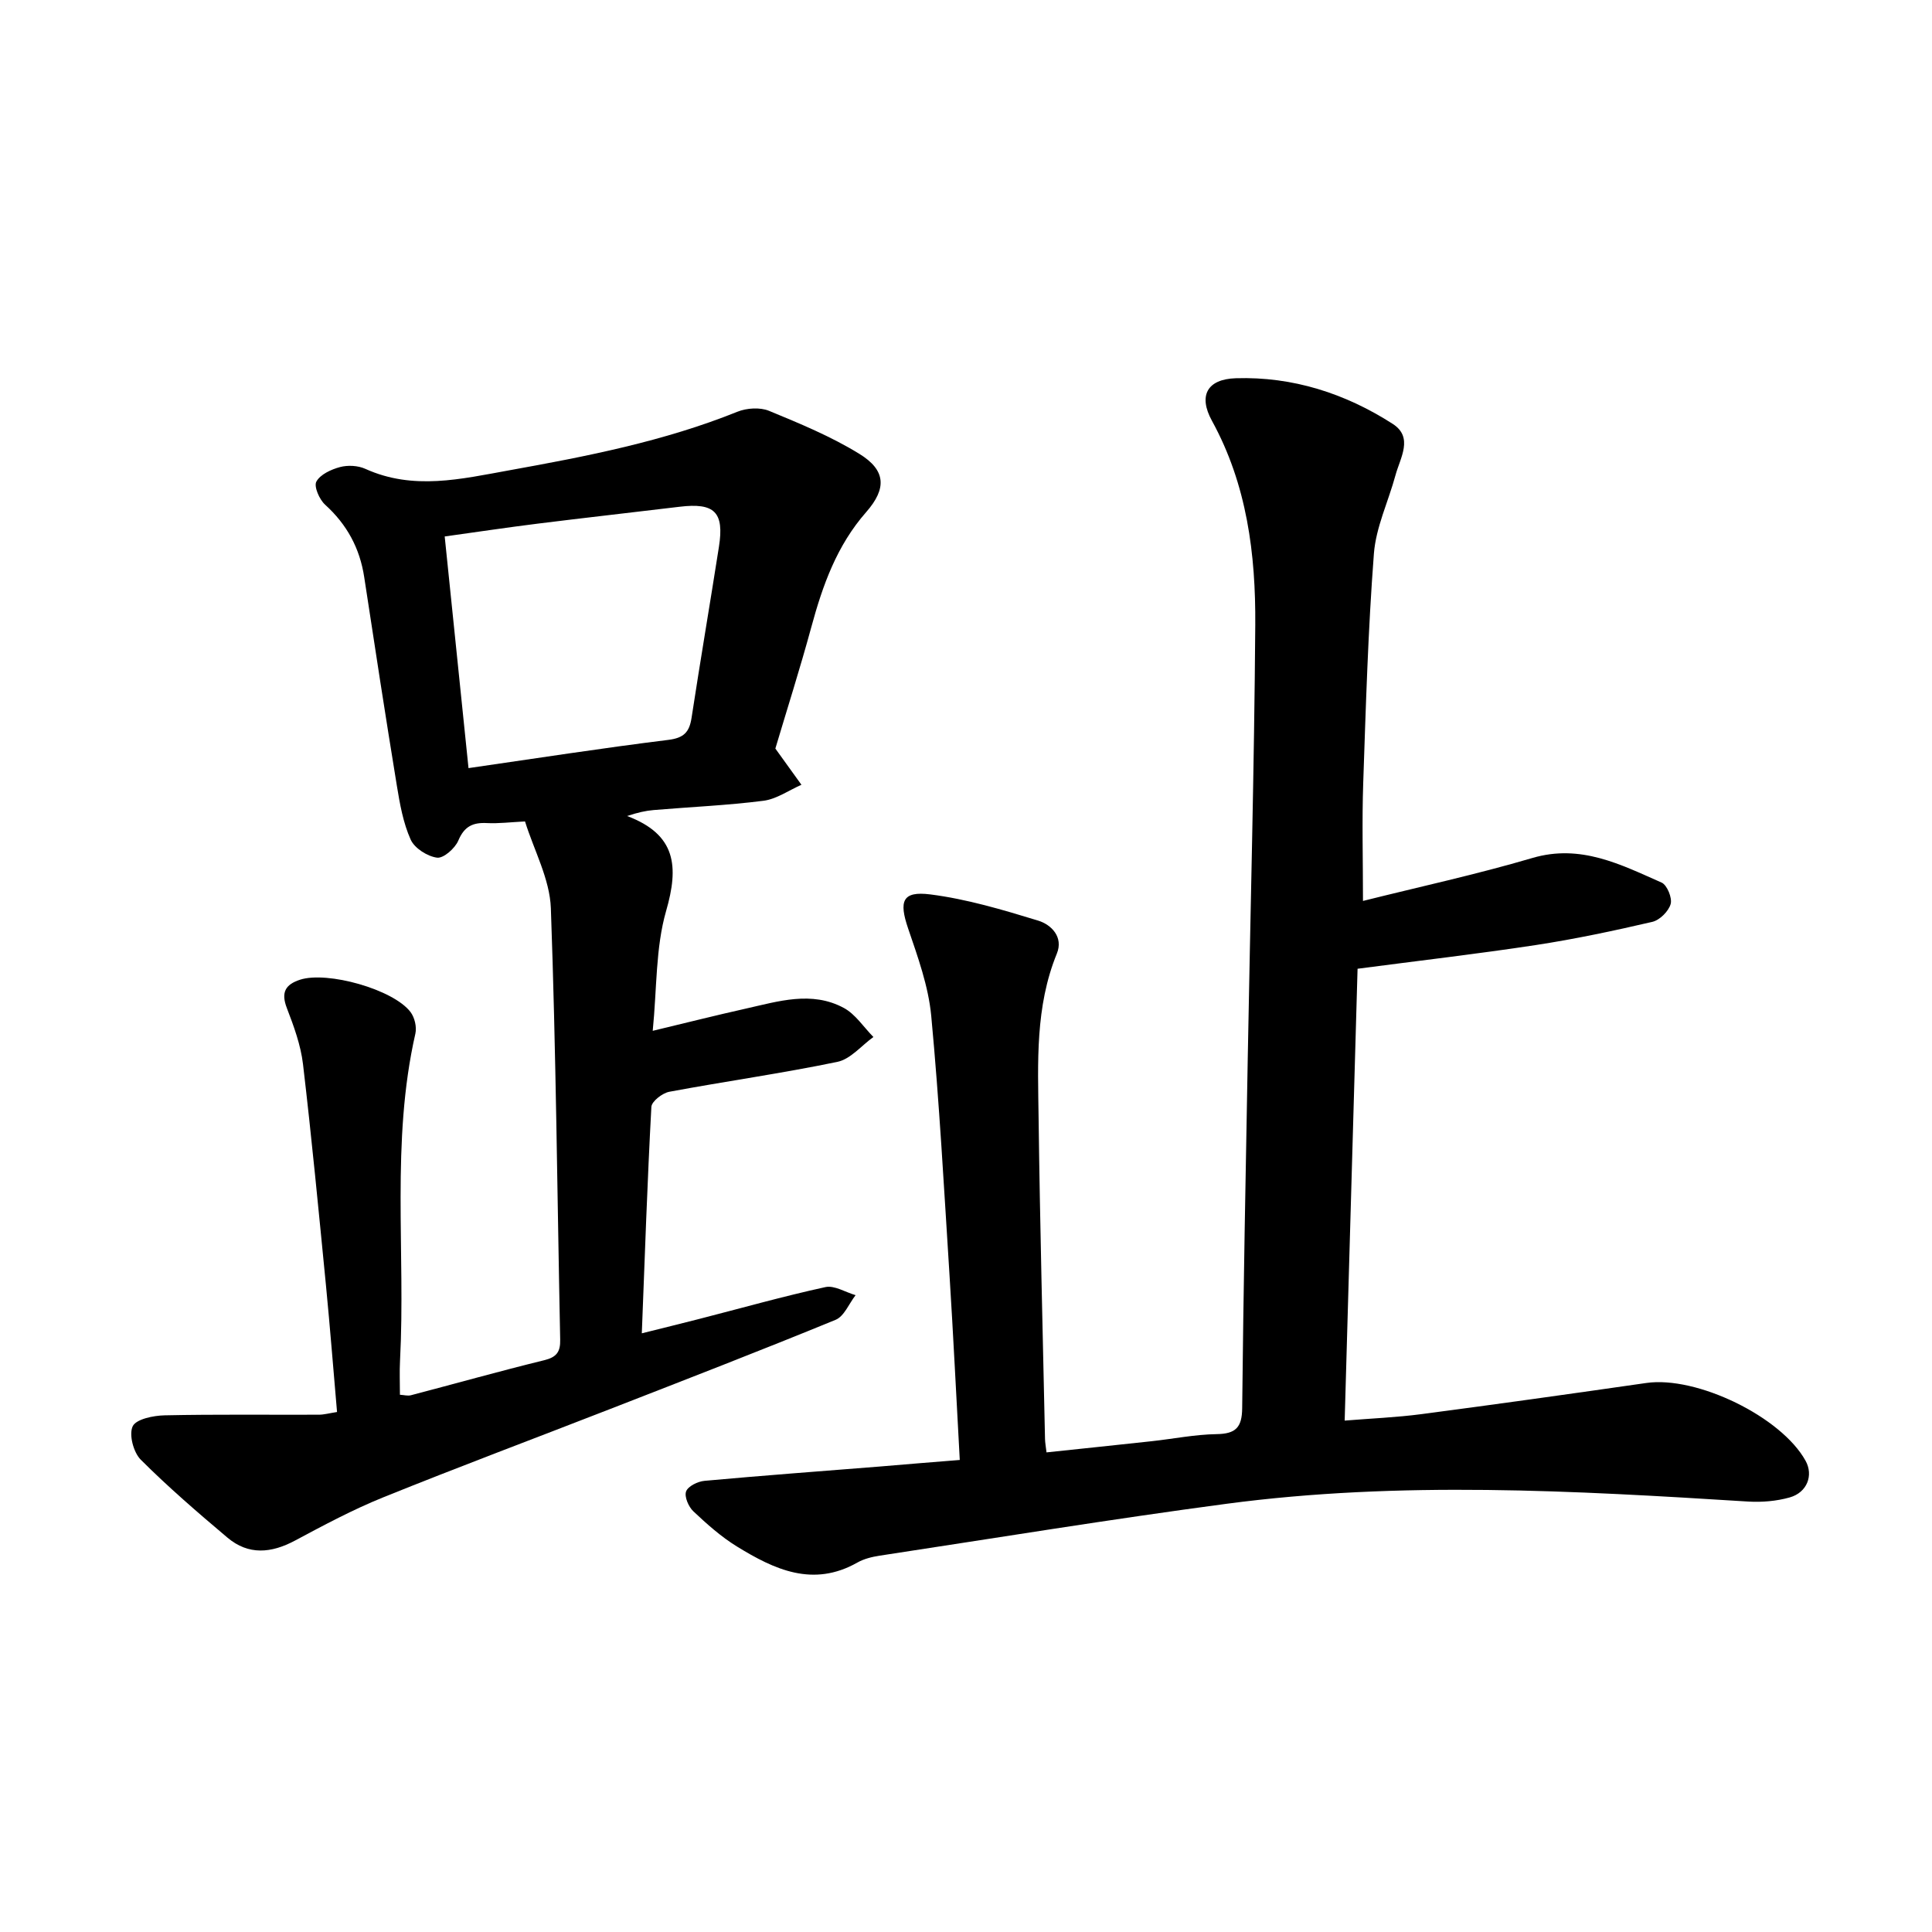
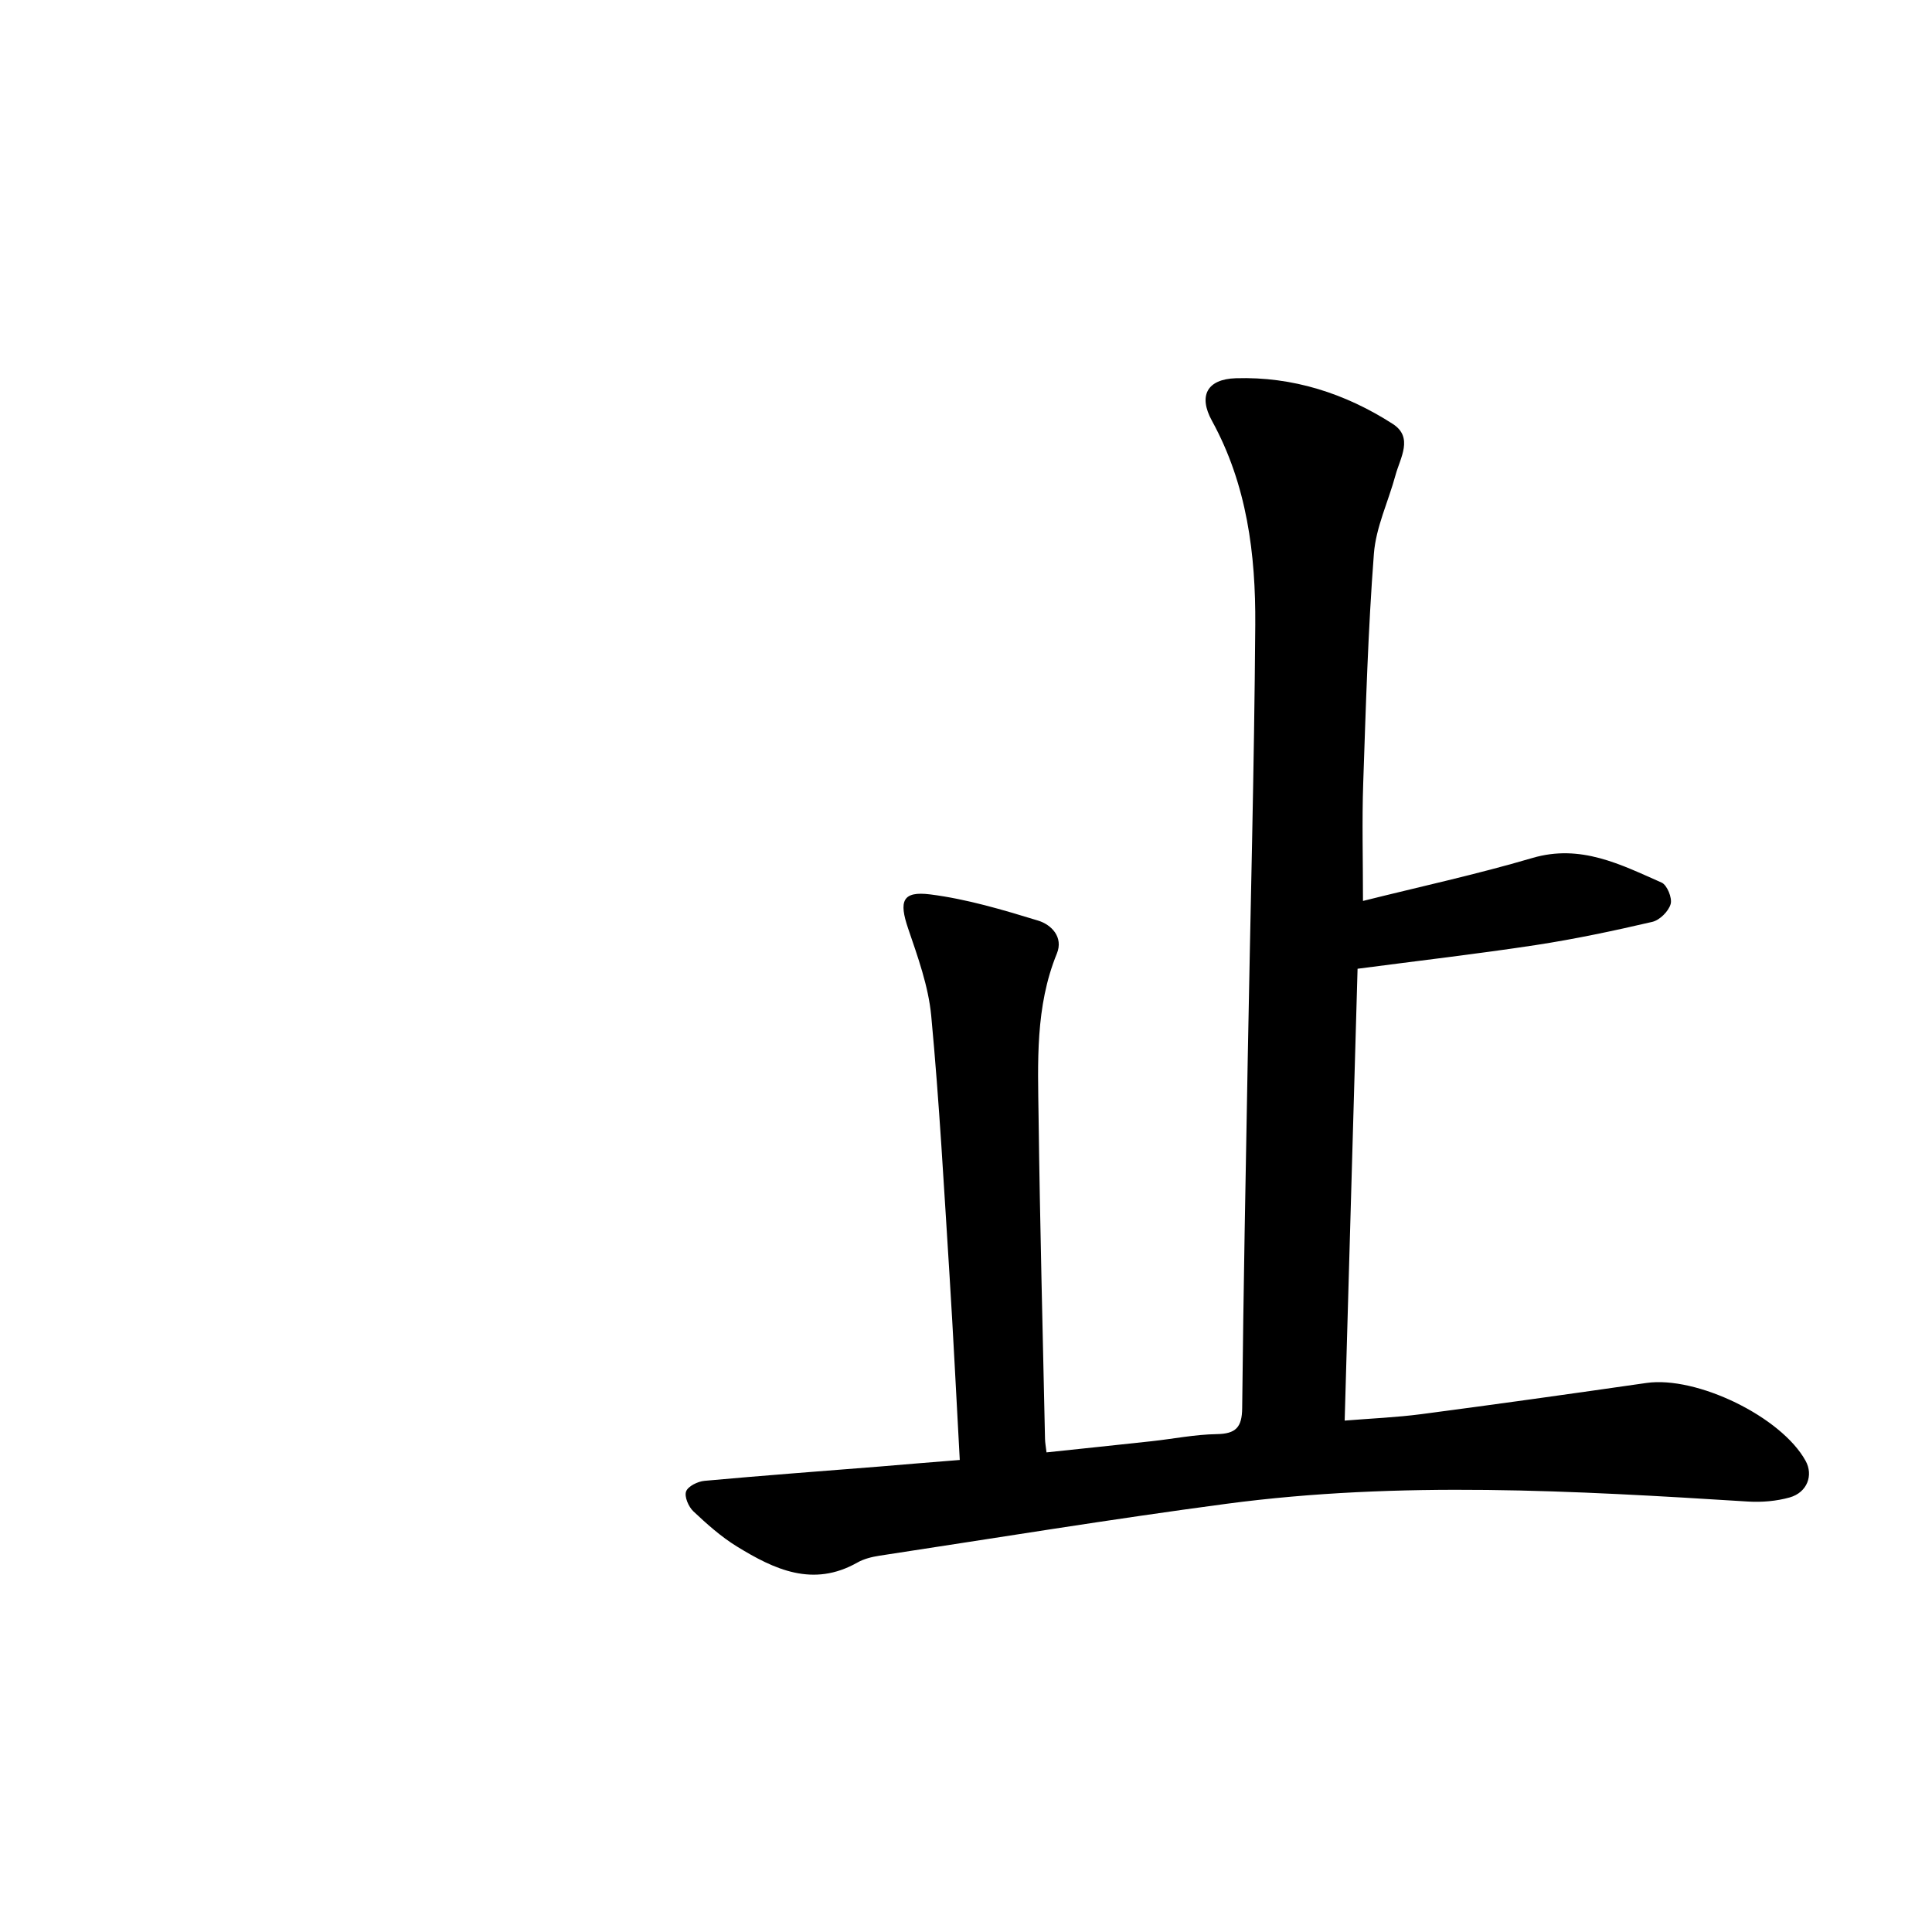
<svg xmlns="http://www.w3.org/2000/svg" enable-background="new 0 0 400 400" viewBox="0 0 400 400">
  <path d="m198.71 302.27c-.72-13.06-1.33-25.65-2.12-38.22-1.14-17.92-2.11-35.87-3.79-53.74-.58-6.14-2.78-12.19-4.79-18.1-1.91-5.62-1.23-7.77 4.61-7.03 7.55.96 14.99 3.18 22.31 5.42 2.73.83 5.28 3.4 3.88 6.83-4.5 11.01-3.93 22.55-3.78 34 .28 22.17.86 44.34 1.33 66.51.02.78.17 1.56.31 2.76 7.39-.78 14.57-1.53 21.75-2.31 4.5-.49 8.98-1.4 13.48-1.47 3.95-.06 5.24-1.39 5.28-5.37.25-24.28.72-48.55 1.16-72.83.53-29.78 1.34-59.55 1.55-89.33.1-14.63-1.71-29.05-8.97-42.27-2.85-5.18-1.02-8.62 4.94-8.81 11.77-.37 22.67 3.14 32.5 9.46 4.33 2.79 1.53 7.03.56 10.62-1.47 5.43-4.05 10.75-4.47 16.25-1.21 15.79-1.67 31.64-2.21 47.48-.27 7.86-.05 15.75-.05 24.41 11.71-2.93 23.51-5.49 35.06-8.89 10.01-2.95 18.29 1.35 26.77 5.09 1.13.5 2.23 3.19 1.87 4.44-.43 1.51-2.26 3.33-3.79 3.69-8 1.86-16.06 3.57-24.18 4.81-12.09 1.84-24.25 3.24-36.85 4.9-.87 30.47-1.75 61.5-2.67 93.55 5.51-.45 10.74-.66 15.9-1.34 15.53-2.04 31.05-4.22 46.56-6.45 10.41-1.5 27.93 6.98 32.97 16.12 1.65 2.98.34 6.55-3.3 7.58-2.74.77-5.75 1.02-8.6.85-36.03-2.25-72.08-4.31-108.04.47-23.99 3.19-47.87 7.1-71.8 10.74-1.57.24-3.23.65-4.6 1.43-9.18 5.19-17.18 1.42-24.91-3.33-3.27-2.01-6.22-4.64-9.03-7.29-1-.94-1.9-3.05-1.5-4.12.4-1.08 2.43-2.07 3.82-2.19 12.08-1.1 24.17-2 36.26-2.96 5.31-.46 10.61-.88 16.58-1.36z" />
-   <path d="m160.53 154.98c2.25 3.13 3.82 5.32 5.4 7.5-2.61 1.14-5.14 2.96-7.86 3.31-7.53.96-15.14 1.28-22.71 1.92-1.68.14-3.34.51-5.52 1.24 10.2 3.84 10.72 10.48 8.07 19.66-2.19 7.62-1.89 15.95-2.77 24.81 6.9-1.65 13.05-3.21 19.24-4.59 6.75-1.51 13.66-3.73 20.3-.16 2.43 1.3 4.12 3.98 6.15 6.03-2.48 1.78-4.74 4.59-7.47 5.15-11.53 2.39-23.21 4.03-34.79 6.19-1.44.27-3.65 1.99-3.71 3.13-.83 15.33-1.35 30.68-1.98 46.88 4.2-1.05 7.99-1.98 11.78-2.95 8.74-2.24 17.43-4.7 26.23-6.62 1.87-.41 4.16 1.07 6.25 1.67-1.36 1.75-2.36 4.37-4.13 5.1-15.52 6.37-31.16 12.42-46.79 18.51s-31.34 11.97-46.88 18.25c-6.27 2.53-12.28 5.75-18.26 8.95-4.91 2.62-9.62 3.07-13.99-.61-6.15-5.19-12.27-10.46-17.95-16.14-1.51-1.51-2.48-5.19-1.67-6.91.71-1.49 4.27-2.22 6.6-2.27 10.64-.23 21.29-.09 31.93-.13 1.08 0 2.17-.31 3.78-.56-.77-8.87-1.45-17.54-2.29-26.19-1.5-15.29-2.96-30.59-4.76-45.85-.47-3.95-1.9-7.84-3.34-11.59-1.24-3.21-.34-4.87 2.73-5.87 5.64-1.83 19.34 2 22.88 6.7.85 1.13 1.31 3.09 1 4.46-5.1 22.4-2 45.17-3.18 67.73-.12 2.23-.02 4.48-.02 7.04.8.04 1.6.28 2.28.1 9.2-2.41 18.36-4.99 27.59-7.25 2.57-.63 3.37-1.73 3.31-4.27-.61-29.77-.86-59.56-1.93-89.31-.22-6.04-3.48-11.96-5.35-17.97-3.04.15-5.46.46-7.85.34-2.94-.16-4.72.67-5.96 3.62-.68 1.61-3.07 3.72-4.41 3.54-2.01-.27-4.66-1.96-5.46-3.75-1.55-3.46-2.24-7.38-2.86-11.18-2.35-14.36-4.56-28.74-6.75-43.13-.91-6.01-3.58-10.92-8.1-15.02-1.19-1.08-2.36-3.77-1.81-4.78.8-1.48 3.06-2.52 4.9-3.01 1.62-.43 3.72-.32 5.24.37 9.94 4.5 19.82 2.1 29.81.3 16.04-2.89 31.99-5.99 47.21-12.12 1.93-.78 4.69-.96 6.56-.19 6.38 2.63 12.84 5.3 18.69 8.9 5.5 3.38 5.73 7.16 1.42 12.07-6.08 6.92-9.01 15.16-11.36 23.82-2.38 8.74-5.13 17.36-7.44 25.13zm-63.53 4.05c14.2-2.05 27.75-4.16 41.34-5.84 3.24-.4 4.38-1.59 4.84-4.57 1.81-11.82 3.82-23.62 5.67-35.43 1.12-7.17-.91-9.15-8.16-8.27-9.78 1.18-19.56 2.27-29.33 3.49-6.34.79-12.66 1.74-19.29 2.66 1.66 16.16 3.26 31.71 4.93 47.96z" />
</svg>